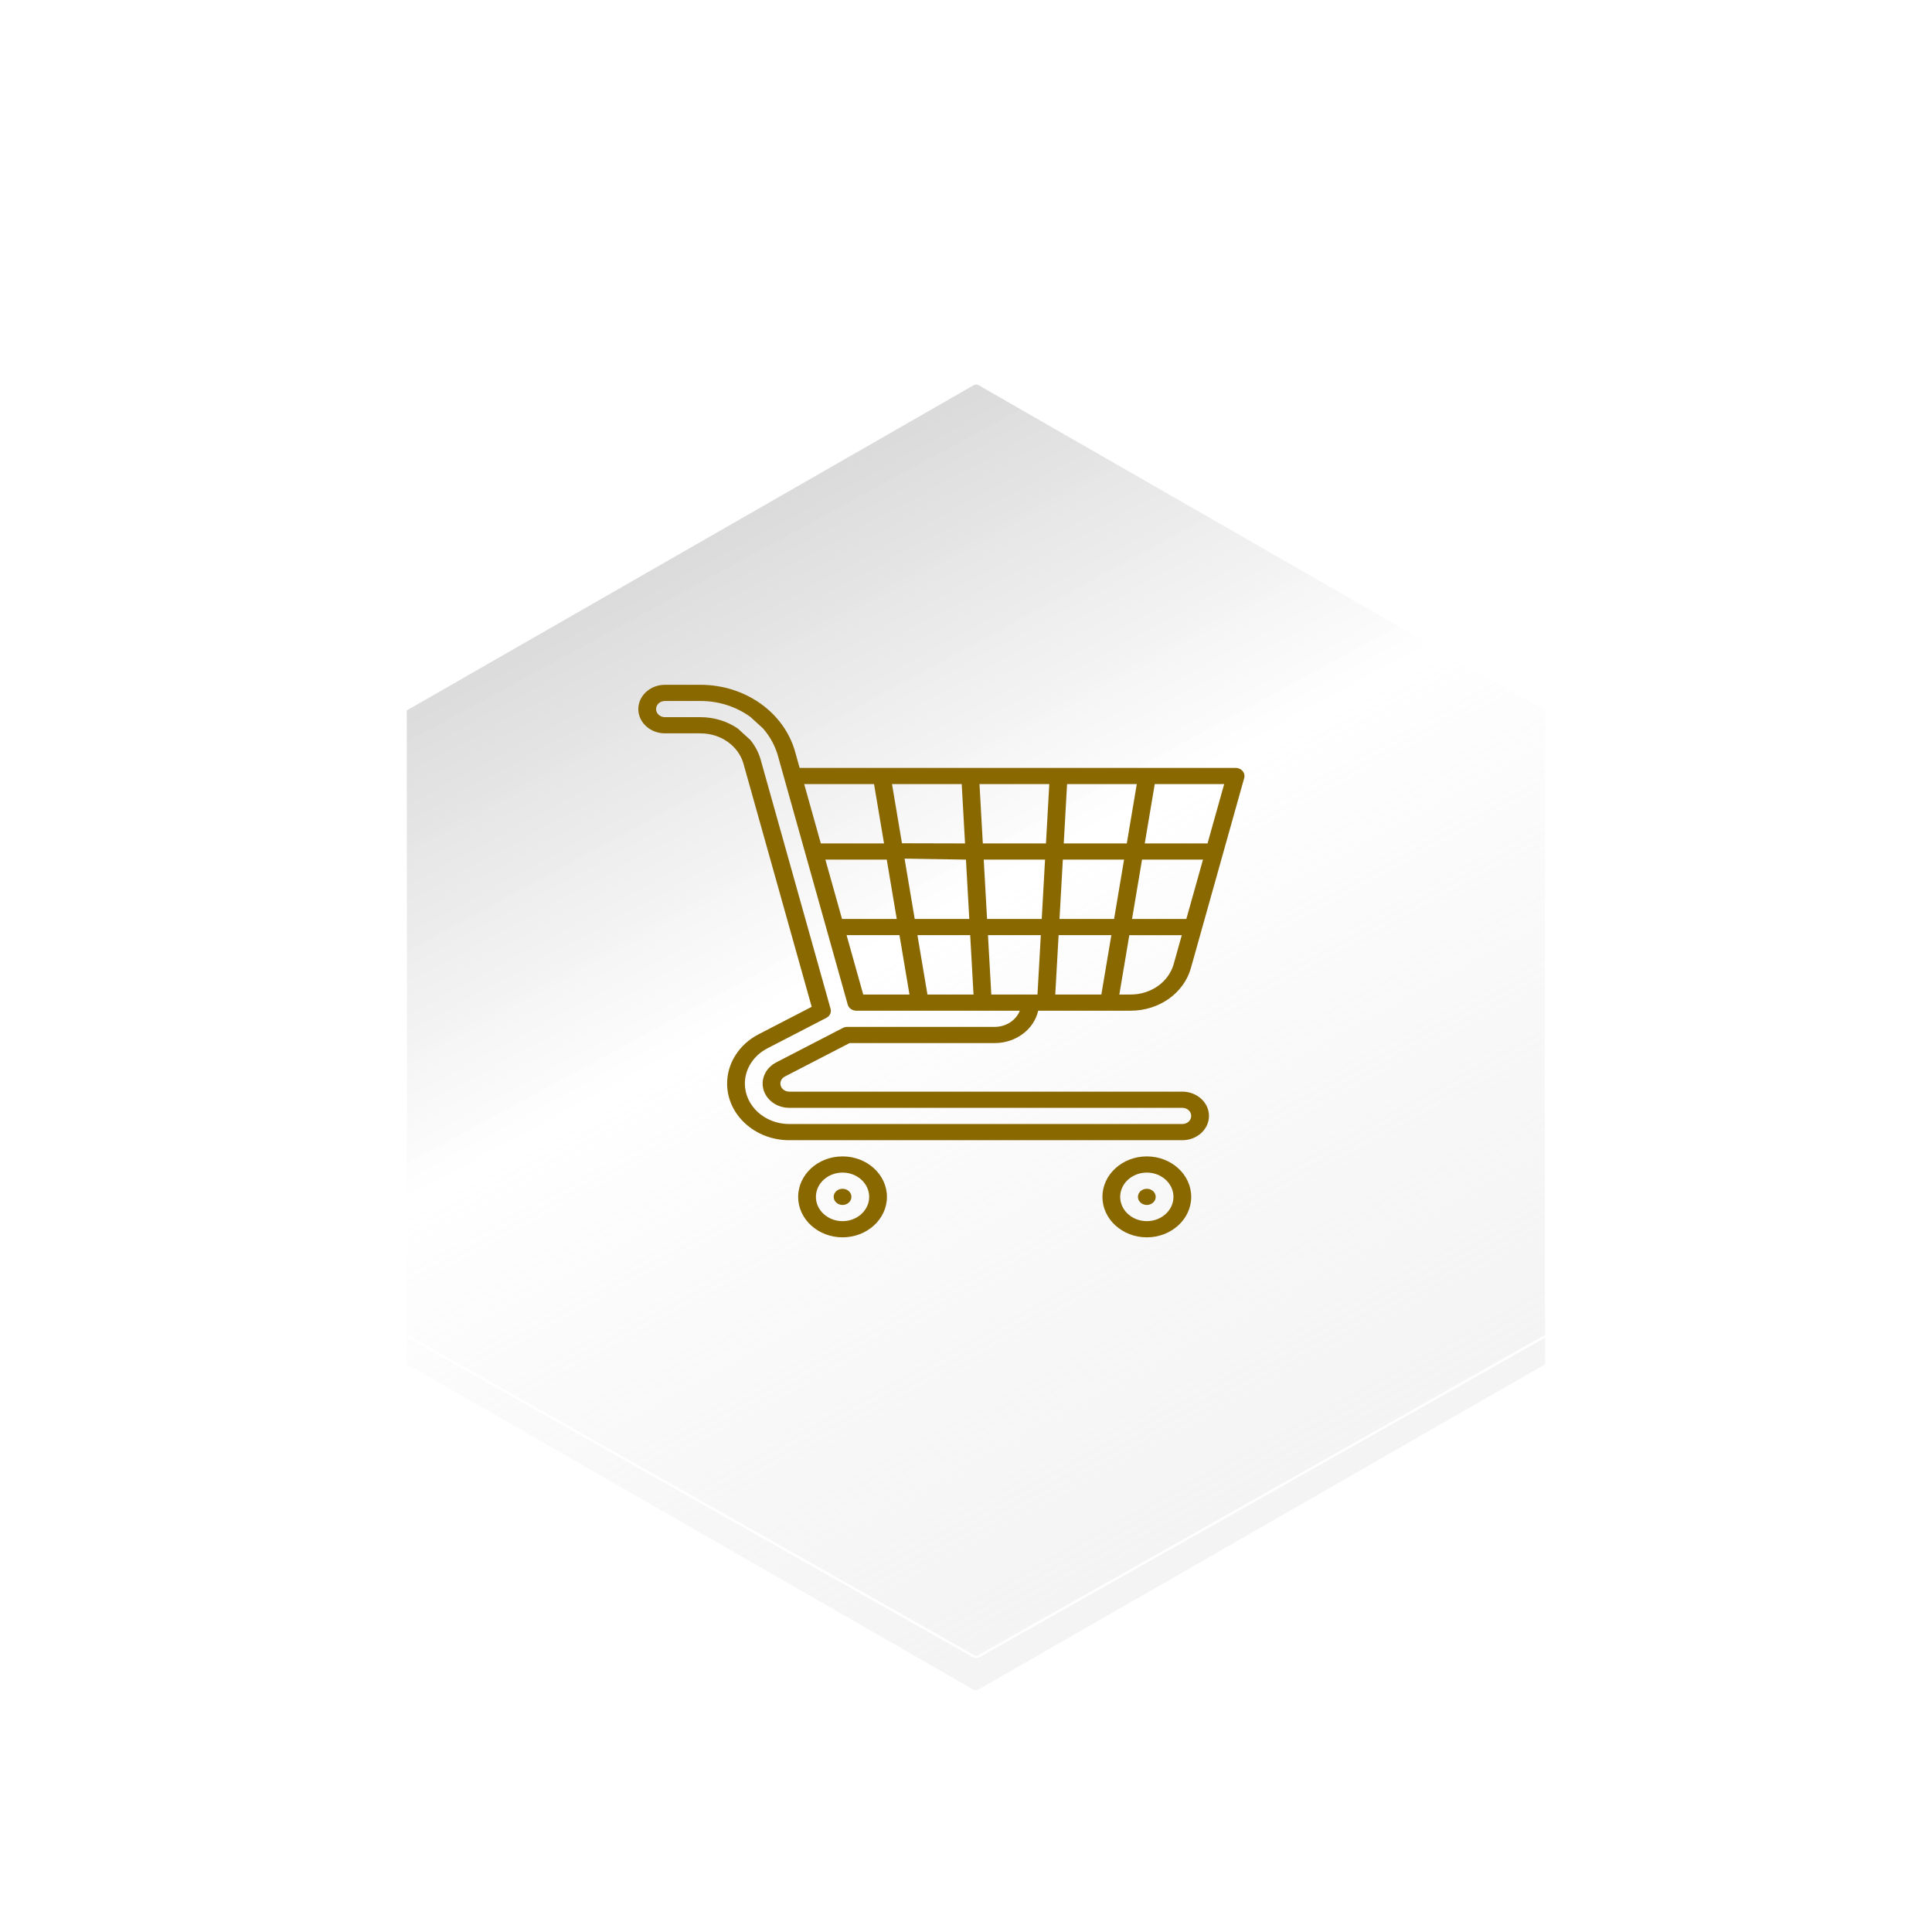
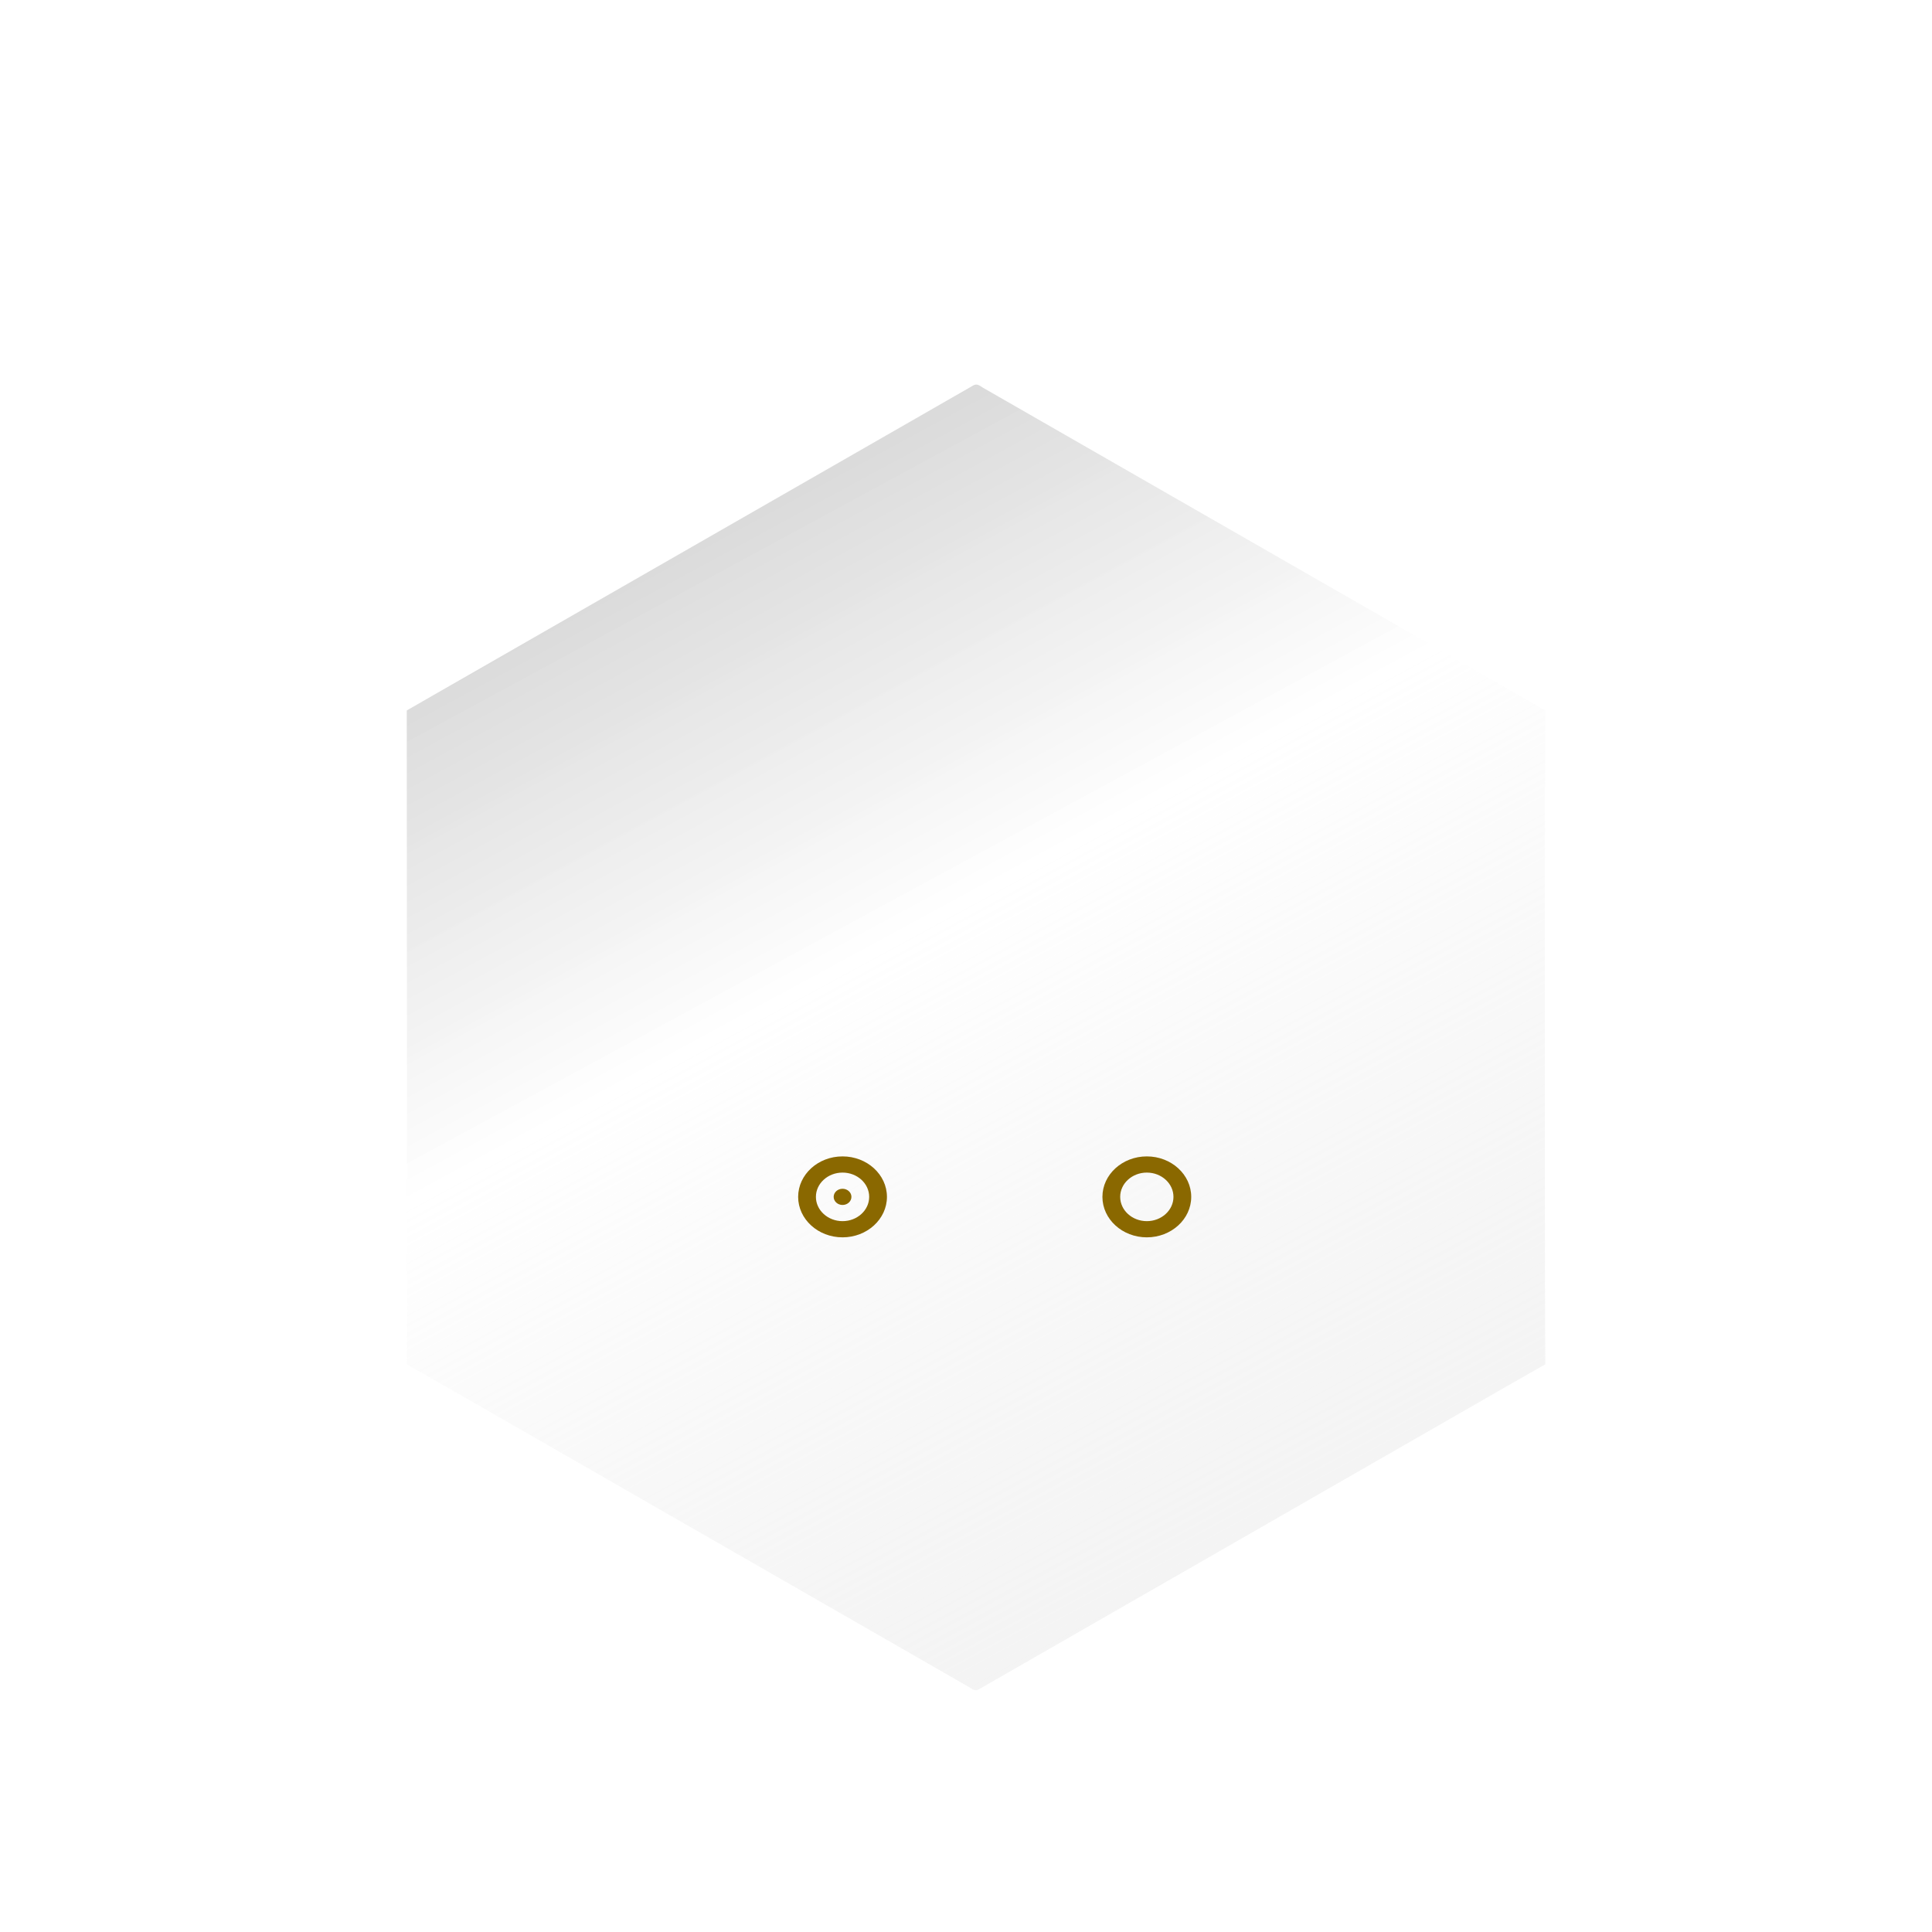
<svg xmlns="http://www.w3.org/2000/svg" xmlns:ns1="http://www.inkscape.org/namespaces/inkscape" xmlns:ns2="http://sodipodi.sourceforge.net/DTD/sodipodi-0.dtd" xmlns:xlink="http://www.w3.org/1999/xlink" width="451.303mm" height="451.303mm" viewBox="0 0 451.303 451.303" version="1.1" id="svg8" ns1:version="1.1 (c4e8f9e, 2021-05-24)" ns2:docname="carrito-webpay-logo.svg" ns1:export-filename="carritotransferencia.png" ns1:export-xdpi="23.413109" ns1:export-ydpi="23.413109">
  <defs id="defs2">
    <linearGradient ns1:collect="always" id="linearGradient5215">
      <stop style="stop-color:#ff7000;stop-opacity:1;" offset="0" id="stop5211" />
      <stop style="stop-color:#ff7000;stop-opacity:0;" offset="1" id="stop5213" />
    </linearGradient>
    <linearGradient ns1:collect="always" id="linearGradient1449">
      <stop style="stop-color:#ffffff;stop-opacity:0.922" offset="0" id="stop1445" />
      <stop style="stop-color:#717171;stop-opacity:0.412" offset="1" id="stop1447" />
    </linearGradient>
    <filter ns1:label="In and Out" ns1:menu="Shadows and Glows" ns1:menu-tooltip="Inner colorized shadow, outer black shadow" style="color-interpolation-filters:sRGB" id="filter1328">
      <feGaussianBlur result="result0" in="SourceAlpha" stdDeviation="4" id="feGaussianBlur1322" />
      <feOffset dx="5" dy="5" result="result4" id="feOffset1324" />
      <feComposite in="SourceGraphic" in2="result4" operator="xor" result="result3" id="feComposite1326" />
    </filter>
    <filter ns1:label="In and Out" ns1:menu="Shadows and Glows" ns1:menu-tooltip="Inner colorized shadow, outer black shadow" style="color-interpolation-filters:sRGB" id="filter4740">
      <feGaussianBlur result="result0" in="SourceAlpha" stdDeviation="4" id="feGaussianBlur4734" />
      <feOffset dx="5" dy="5" result="result4" id="feOffset4736" />
      <feComposite in="SourceGraphic" in2="result4" operator="xor" result="result3" id="feComposite4738" />
    </filter>
    <filter ns1:label="In and Out" ns1:menu="Shadows and Glows" ns1:menu-tooltip="Inner colorized shadow, outer black shadow" style="color-interpolation-filters:sRGB" id="filter4748">
      <feGaussianBlur result="result0" in="SourceAlpha" stdDeviation="4" id="feGaussianBlur4742" />
      <feOffset dx="5" dy="5" result="result4" id="feOffset4744" />
      <feComposite in="SourceGraphic" in2="result4" operator="xor" result="result3" id="feComposite4746" />
    </filter>
    <filter ns1:menu-tooltip="In and out glow with a possible offset and colorizable flood" ns1:menu="Shadows and Glows" ns1:label="Cutout Glow" style="color-interpolation-filters:sRGB" id="filter4760">
      <feOffset dy="3" dx="3" id="feOffset4750" />
      <feGaussianBlur stdDeviation="3" result="blur" id="feGaussianBlur4752" />
      <feFlood flood-color="rgb(0,0,0)" flood-opacity="1" result="flood" id="feFlood4754" />
      <feComposite in="flood" in2="SourceGraphic" operator="in" result="composite" id="feComposite4756" />
      <feBlend in="blur" in2="composite" mode="normal" id="feBlend4758" />
    </filter>
    <filter ns1:label="In and Out" ns1:menu="Shadows and Glows" ns1:menu-tooltip="Inner colorized shadow, outer black shadow" style="color-interpolation-filters:sRGB" id="filter4768">
      <feGaussianBlur result="result0" in="SourceAlpha" stdDeviation="4" id="feGaussianBlur4762" />
      <feOffset dx="5" dy="5" result="result4" id="feOffset4764" />
      <feComposite in="SourceGraphic" in2="result4" operator="xor" result="result3" id="feComposite4766" />
    </filter>
    <filter style="color-interpolation-filters:sRGB" ns1:label="Drop Shadow" id="filter5080">
      <feFlood flood-opacity="0.498" flood-color="rgb(0,0,0)" result="flood" id="feFlood5070" />
      <feComposite in="flood" in2="SourceGraphic" operator="in" result="composite1" id="feComposite5072" />
      <feGaussianBlur in="composite1" stdDeviation="3.7" result="blur" id="feGaussianBlur5074" />
      <feOffset dx="-20.856" dy="2" result="offset" id="feOffset5076" />
      <feComposite in="SourceGraphic" in2="offset" operator="over" result="composite2" id="feComposite5078" />
    </filter>
    <linearGradient gradientUnits="userSpaceOnUse" gradientTransform="translate(-51.893,-39.827)" y2="1335.554" y1="-0.575" x2="840.239" x1="248.848" id="linearGradient1242" xlink:href="#linearGradient1449">
      <stop id="stop2" offset="0" stop-color="#6b6b6b" style="stop-color:#ffffff;stop-opacity:1" />
      <stop id="stop4" offset="1" stop-opacity="0" stop-color="#9f9f9f" />
    </linearGradient>
    <linearGradient ns1:collect="always" xlink:href="#linearGradient5215" id="linearGradient5217" x1="-0.069" y1="524.56" x2="-23.016" y2="514.081" gradientUnits="userSpaceOnUse" />
    <filter style="color-interpolation-filters:sRGB" ns1:label="Drop Shadow" id="filter5427">
      <feFlood flood-opacity="0.498" flood-color="rgb(0,0,0)" result="flood" id="feFlood5417" />
      <feComposite in="flood" in2="SourceGraphic" operator="in" result="composite1" id="feComposite5419" />
      <feGaussianBlur in="composite1" stdDeviation="2.7" result="blur" id="feGaussianBlur5421" />
      <feOffset dx="-13.6" dy="5.6" result="offset" id="feOffset5423" />
      <feComposite in="SourceGraphic" in2="offset" operator="over" result="composite2" id="feComposite5425" />
    </filter>
    <linearGradient id="path12-7_1_" gradientUnits="userSpaceOnUse" x1="460.347" y1="248.603" x2="540.388" y2="97.563" gradientTransform="matrix(2.284,0,0,-1.226,-1142.966,-375.298)">
      <stop offset="0" style="stop-color:#6B6B6B;stop-opacity:0.565" id="stop4-3" />
      <stop offset="1" style="stop-color:#D3D0D0;stop-opacity:0.537" id="stop6" />
    </linearGradient>
    <linearGradient gradientUnits="userSpaceOnUse" gradientTransform="matrix(0.555,0,0,0.555,-284.829,-881.129)" y2="1039.507" y1="8.266" x2="717.447" x1="154.124" id="linearGradient1242-3" spreadMethod="pad">
      <stop id="stop2-6" offset="0" stop-color="#6b6b6b" style="stop-color:#c3c3c3;stop-opacity:1" />
      <stop style="stop-color:#ffffff;stop-opacity:0.969" stop-color="#6b6b6b" offset="0.293" id="stop960" />
      <stop id="stop4-7" offset="1" stop-opacity="0" stop-color="#9f9f9f" style="stop-color:#d5d5d5;stop-opacity:0.211" />
    </linearGradient>
    <filter style="color-interpolation-filters:sRGB" ns1:label="Drop Shadow" id="filter2314">
      <feFlood flood-opacity="0.498" flood-color="rgb(0,0,0)" result="flood" id="feFlood2304" />
      <feComposite in="flood" in2="SourceGraphic" operator="in" result="composite1" id="feComposite2306" />
      <feGaussianBlur in="composite1" stdDeviation="18.717" result="blur" id="feGaussianBlur2308" />
      <feOffset dx="0" dy="19" result="offset" id="feOffset2310" />
      <feComposite in="SourceGraphic" in2="offset" operator="over" result="composite2" id="feComposite2312" />
    </filter>
    <filter style="color-interpolation-filters:sRGB" ns1:label="Drop Shadow" id="filter2314-5" x="-0.152" y="-0.132" width="1.304" height="1.319">
      <feFlood flood-opacity="0.498" flood-color="rgb(0,0,0)" result="flood" id="feFlood2304-3" />
      <feComposite in="flood" in2="SourceGraphic" operator="in" result="composite1" id="feComposite2306-5" />
      <feGaussianBlur in="composite1" stdDeviation="18.717" result="blur" id="feGaussianBlur2308-6" />
      <feOffset dx="0" dy="19" result="offset" id="feOffset2310-2" />
      <feComposite in="SourceGraphic" in2="offset" operator="over" result="composite2" id="feComposite2312-9" />
    </filter>
    <linearGradient ns1:collect="always" xlink:href="#linearGradient1242-3" id="linearGradient984" gradientUnits="userSpaceOnUse" gradientTransform="matrix(0.555,0,0,0.555,-284.829,-881.129)" x1="154.124" y1="8.266" x2="717.447" y2="1039.507" spreadMethod="pad" />
  </defs>
  <ns2:namedview id="base" pagecolor="#313131" bordercolor="#666666" borderopacity="1.0" ns1:pageopacity="0" ns1:pageshadow="2" ns1:zoom="0.28798615" ns1:cx="1590.3543" ns1:cy="694.47784" ns1:document-units="mm" ns1:current-layer="g957" ns1:document-rotation="0" showgrid="false" showguides="false" ns1:window-width="1399" ns1:window-height="776" ns1:window-x="0" ns1:window-y="25" ns1:window-maximized="0" ns1:pagecheckerboard="false" />
  <g ns1:label="Capa 1" ns1:groupmode="layer" id="layer1" transform="translate(455.319,1606.348)">
-     <path style="fill:none;stroke:#000000;stroke-width:0.265px;stroke-linecap:butt;stroke-linejoin:miter;stroke-opacity:1" d="m -105.481,-387.909 v 0 0 0 0 0 0" id="path1172" ns1:connector-curvature="0" />
    <g style="fill:url(#linearGradient5217);fill-opacity:1;stroke:none" transform="matrix(0.006,-2.326,-2.134,-0.008,922.542,-1572.621)" id="g67-6" />
    <rect id="rect9" height="0" width="64.415" y="-1259.419" x="139.405" style="fill:#0000ff;fill-rule:evenodd;stroke-width:0.225" />
    <g transform="matrix(0.901,0,0,0.894,-140.957,-774.109)" id="g957">
      <path d="m -96.966,-848.973 c 1.085,-0.689 1.471,-0.638 2.944,0.383 l 145.749,84.308 -0.084,20.639 -0.03,64.834 0.03,64.739 0.084,20.627 -10.801,6.218 -135.679,78.495 c -1.083,0.686 -1.473,0.635 -2.944,-0.382 l -132.887,-76.93 -12.861,-7.402 0.084,-20.628 -0.084,-150.213 z" id="path11-1" style="fill:url(#linearGradient984);stroke-width:0.589;filter:url(#filter2314-5)" ns1:connector-curvature="0" />
-       <path d="m -95.476,-857.912 c -0.548,-0.07 -1.032,0.146 -1.631,0.52 l -157.063,89.354 0.089,158.512 -0.09,21.923 13.937,7.892 142.352,81.088 -0.02,-0.013 c 0.796,0.542 1.323,0.858 1.871,0.927 0.544,0.069 1.027,-0.143 1.619,-0.512 l 0.006,-0.006 145.339,-82.737 11.729,-6.644 -0.091,-21.922 -0.032,-68.237 0.032,-68.342 0.091,-21.935 -156.291,-88.954 0.021,0.013 c -0.797,-0.544 -1.323,-0.86 -1.871,-0.93 z m -0.081,0.616 c 0.344,0.044 0.813,0.292 1.593,0.824 l 0.01,0.008 155.986,88.782 -0.089,21.576 -0.032,68.342 0.032,68.242 0.089,21.562 -11.413,6.464 -145.35,82.748 -0.004,0.006 c -0.563,0.351 -0.868,0.47 -1.213,0.426 -0.345,-0.042 -0.813,-0.293 -1.592,-0.823 l -0.01,-0.007 -142.369,-81.099 -13.618,-7.712 0.088,-21.563 -0.09,-158.156 156.763,-89.182 0.006,-0.003 c 0.564,-0.352 0.868,-0.473 1.212,-0.429 z" dominant-baseline="auto" style="color:#000000;font-variant-ligatures:normal;font-variant-position:normal;font-variant-caps:normal;font-variant-numeric:normal;font-variant-alternates:normal;font-feature-settings:normal;text-indent:0;text-decoration:none;text-decoration-line:none;text-decoration-style:solid;text-decoration-color:#000000;text-transform:none;text-orientation:mixed;dominant-baseline:auto;white-space:normal;shape-padding:0;isolation:auto;mix-blend-mode:normal;solid-color:#000000;fill:#ffffff;stroke-width:0.555;color-rendering:auto;image-rendering:auto;shape-rendering:auto" id="path27-2" ns1:connector-curvature="0" />
      <g style="fill:#8a6800;fill-opacity:1;stroke-width:0.45" transform="matrix(1.037,0,0,0.969,652.715,-99.453)" id="g934-3">
        <g style="fill:#8a6800;fill-opacity:1;stroke-width:0.45;stroke-miterlimit:4;stroke-dasharray:none" transform="matrix(0.296,0,0,0.291,-806.296,-673.408)" id="g90-3-6">
          <path ns1:connector-curvature="0" style="fill:#8a6800;fill-opacity:1;stroke-width:0.45;stroke-miterlimit:4;stroke-dasharray:none" id="path80-7" d="m 172.5,437 c -20.678,0 -37.5,16.822 -37.5,37.5 0,20.678 16.822,37.5 37.5,37.5 20.678,0 37.5,-16.822 37.5,-37.5 0,-20.678 -16.822,-37.5 -37.5,-37.5 z m 0,60 c -12.406,0 -22.5,-10.094 -22.5,-22.5 0,-12.406 10.094,-22.5 22.5,-22.5 12.406,0 22.5,10.094 22.5,22.5 0,12.406 -10.094,22.5 -22.5,22.5 z" />
          <circle style="fill:#8a6800;fill-opacity:1;stroke-width:0.45;stroke-miterlimit:4;stroke-dasharray:none" id="circle82-5" r="7.5" cy="474.5" cx="172.5" />
-           <circle style="fill:#8a6800;fill-opacity:1;stroke-width:0.45;stroke-miterlimit:4;stroke-dasharray:none" id="circle84-3" r="7.5" cy="474.5" cx="429.5" />
          <path ns1:connector-curvature="0" style="fill:#8a6800;fill-opacity:1;stroke-width:0.45;stroke-miterlimit:4;stroke-dasharray:none" id="path86-5" d="m 429.5,437 c -20.678,0 -37.5,16.822 -37.5,37.5 0,20.678 16.822,37.5 37.5,37.5 20.678,0 37.5,-16.822 37.5,-37.5 0,-20.678 -16.822,-37.5 -37.5,-37.5 z m 0,60 c -12.406,0 -22.5,-10.094 -22.5,-22.5 0,-12.406 10.094,-22.5 22.5,-22.5 12.406,0 22.5,10.094 22.5,22.5 0,12.406 -10.094,22.5 -22.5,22.5 z" />
-           <path ns1:connector-curvature="0" ns2:nodetypes="ccscsccssccssssscccsssssssccccccccccccccccccccccccccccccccssscccccccccccccccccccccccccccscccccccccccccccccscssccsssssssccccccssssscc" style="fill:#8a6800;fill-opacity:1;stroke-width:0.45;stroke-miterlimit:4;stroke-dasharray:none" id="path88-6" d="M 123.846,362.954 178.438,332 H 301 c 18.109,0 33.262,-12.904 36.747,-30 h 78.11 c 24.002,0 44.917,-16.24 50.863,-39.493 L 511.766,86.359 c 0.573,-2.245 0.078,-4.628 -1.343,-6.458 C 509.002,78.071 506.816,77 504.5,77 H 136.262 L 132.437,62.045 C 123.107,25.514 90.236,0 52.5,0 h -30 C 10.094,0 0,10.094 0,22.5 0,34.906 10.094,45 22.5,45 h 30 c 17.157,0 32.099,11.59 36.338,28.187 l 57.604,225.225 -44.78,25.39 C 85.217,333.112 75,350.623 75,369.5 75,398.448 98.552,422 127.5,422 h 332 C 471.906,422 482,411.906 482,399.5 482,387.094 471.906,377 459.5,377 h -332 c -4.136,0 -7.5,-3.364 -7.5,-7.5 0,-2.695 1.472,-5.202 3.846,-6.546 z M 401.843,217 h -46.089 l 2.812,-55 h 51.715 z m 23.613,-55 h 51.484 l -14.065,55 h -45.857 z m -25.915,70 -8.438,55 h -38.928 l 2.812,-55 z m -58.807,-15 h -46.167 l -2.814,-55 h 51.793 z m 18.599,-70 2.812,-55 h 58.875 l -8.438,55 z m -15.02,0 h -53.328 l -2.814,-55 h 58.954 z m -68.347,0 -67.263,-0.187 c -4.143,-0.011 0.062,6.52 0.062,6.52 -3.994,0.805 -13.285,7.213 -9.143,7.288 L 276.733,162 l 2.814,55 H 233.459 L 214.276,92 h 58.875 z m -57.682,70 h -46.216 l -14.067,-55 h 51.842 z m 2.302,15 8.441,55 h -39.055 l -14.067,-55 z m 23.616,55 -8.441,-55 h 44.554 l 2.814,55 z m 53.947,0 -2.814,-55 h 44.632 l -2.812,55 z M 452.188,258.791 C 447.941,275.399 433.001,287 415.857,287 h -9.579 l 8.438,-55 h 44.322 z M 480.776,147 h -53.018 l 8.438,-55 h 58.645 z m -281.675,-55 8.441,55 H 154.166 L 140.099,92 Z M 105.253,40.355 c 5.837,7.302 10.223,15.894 12.651,25.404 l 58.979,230.6 c 0.849,3.319 3.839,5.642 7.266,5.642 h 138.066 c -3.096,8.73 -11.437,15 -21.215,15 H 176.46 c -1.297,0 -2.571,0.336 -3.699,0.976 l -56.309,31.927 C 109.389,353.9 105,361.41 105,369.5 c 0,12.406 10.094,22.5 22.5,22.5 h 332 c 4.136,0 7.5,3.364 7.5,7.5 0,4.136 -3.364,7.5 -7.5,7.5 h -332 C 106.822,407 90,390.178 90,369.5 c 0,-13.483 7.301,-25.992 19.057,-32.648 l 49.771,-28.22 c 2.944,-1.67 4.405,-5.104 3.566,-8.383 L 103.37,69.473 C 101.627,62.647 98.584,56.433 94.557,51.051 L 83.945,40.448 C 75.102,33.841 64.17,30 52.5,30 h -30 C 18.364,30 15,26.636 15,22.5 15,18.364 18.364,15 22.5,15 h 30 c 15.765,0 30.484,5.451 42.138,14.754 z" />
        </g>
      </g>
    </g>
  </g>
  <style id="style1001" type="text/css">
	.st0{fill:#009FE3;}
	.st1{fill:#69246F;}
	.st2{fill:#D6006D;}
	.st3{fill:#6B1A6B;}
</style>
  <style id="style107" type="text/css">
	.st0{fill:#009FE3;}
	.st1{fill:#69246F;}
	.st2{fill:#D6006D;}
	.st3{fill:#6B1A6B;}
</style>
</svg>